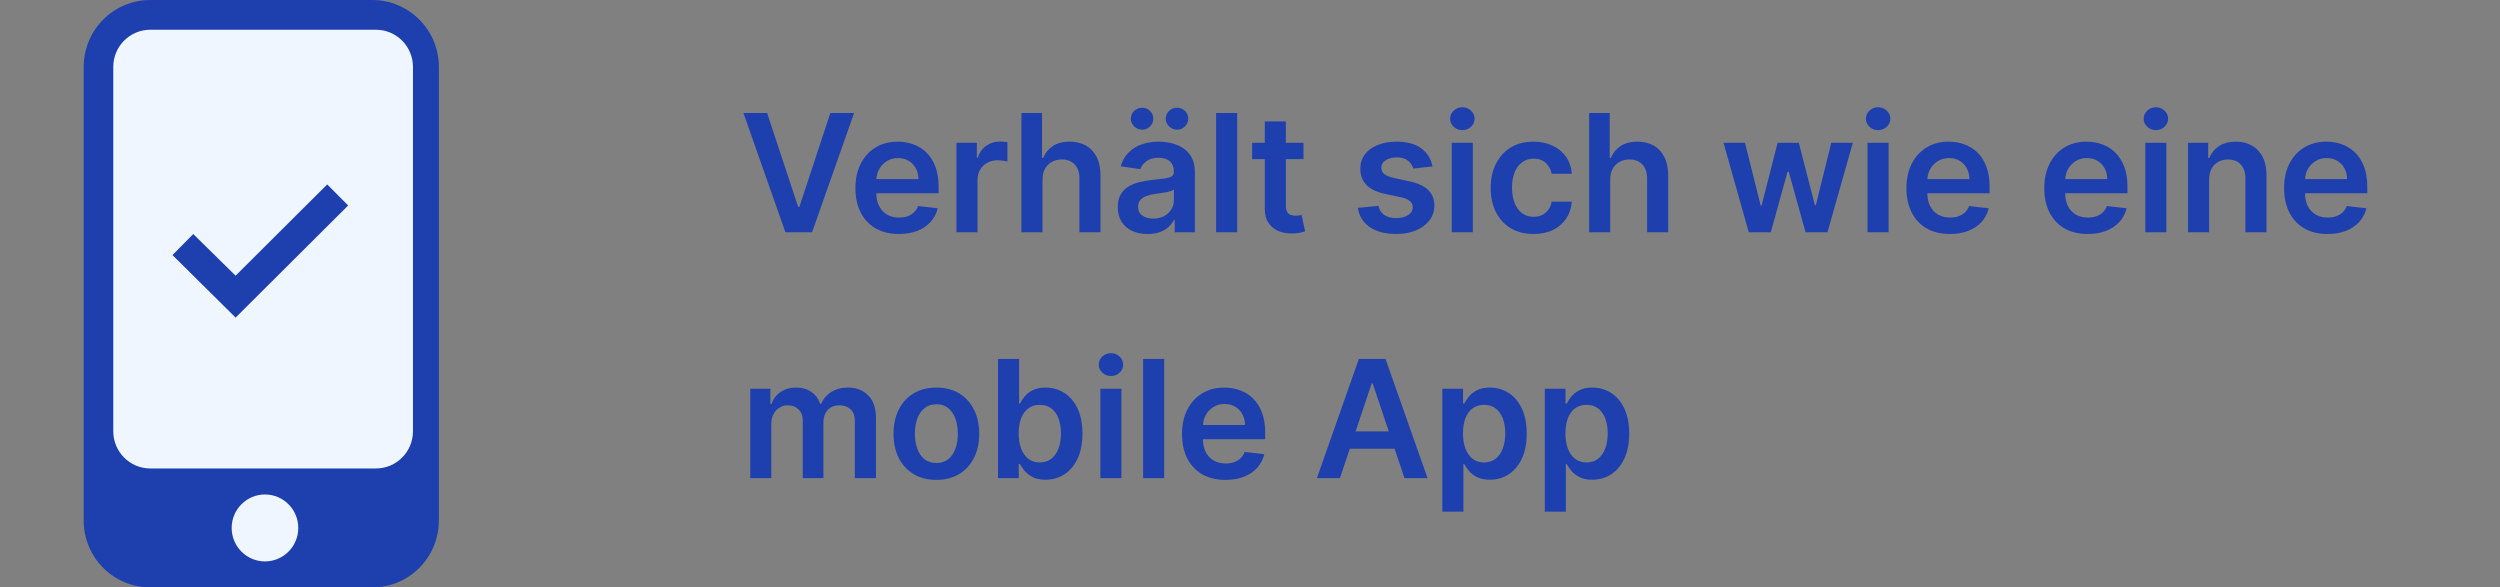
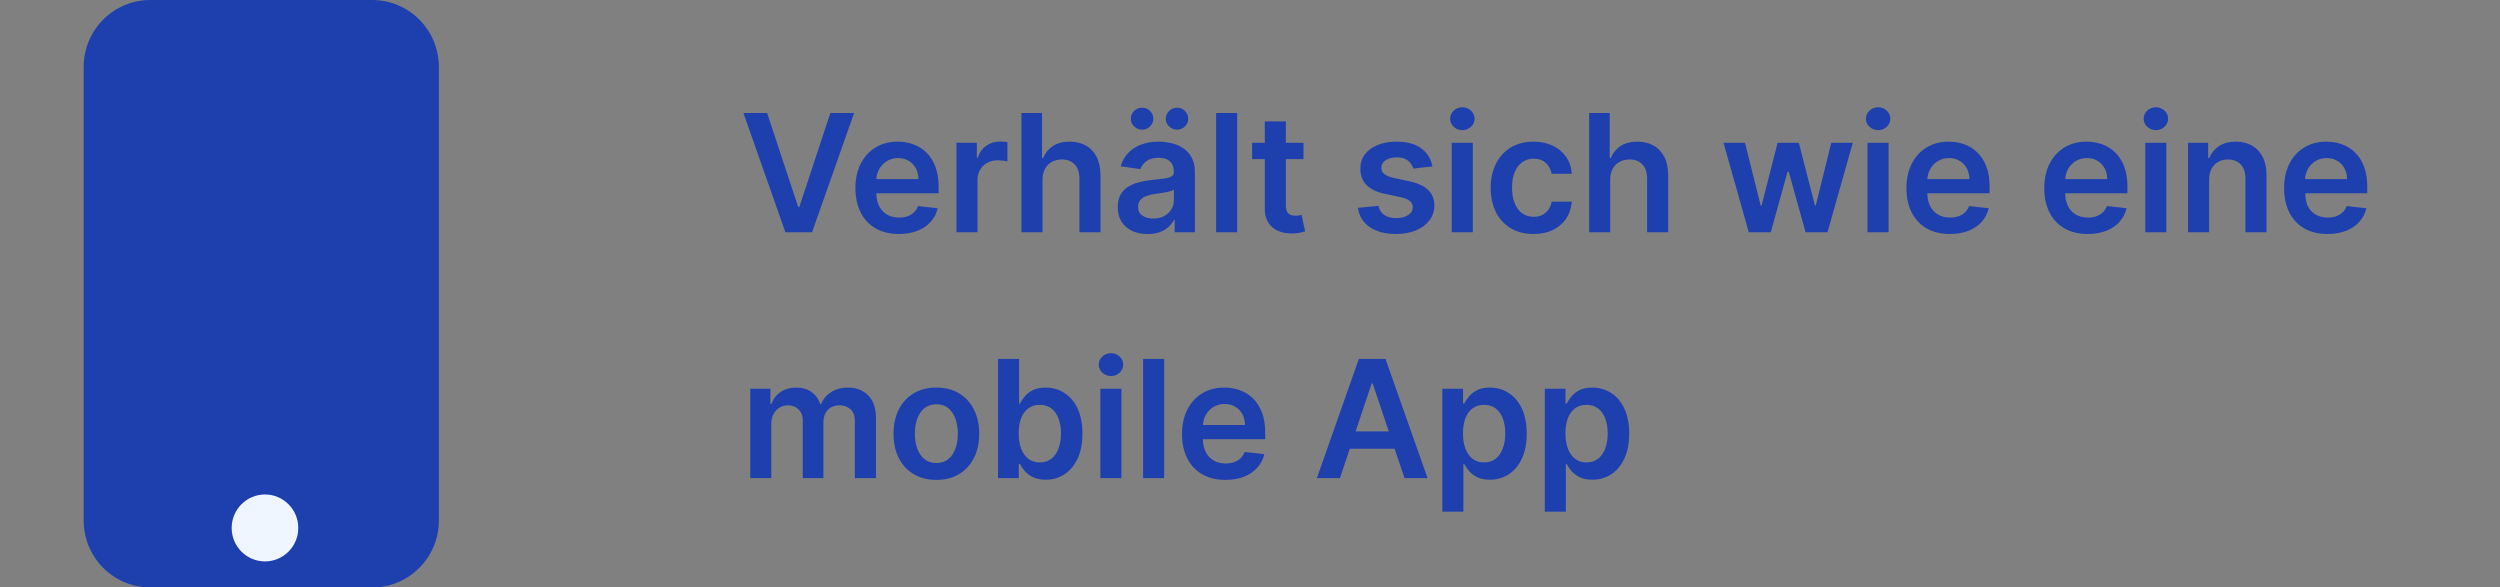
<svg xmlns="http://www.w3.org/2000/svg" width="366" height="86" viewBox="0 0 366 86" fill="none">
  <rect x="0" y="0" width="366" height="86" fill="#808080" stroke="none" />
  <path d="M12.25 9.797C12.25 4.386 16.615 0 22 0H54.5C59.885 0 64.25 4.386 64.25 9.797V76.203C64.25 81.614 59.885 86 54.5 86H22C16.615 86 12.25 81.614 12.25 76.203V9.797Z" fill="#1E40AF" />
-   <path d="M16.583 9.797C16.583 6.791 19.009 4.354 22 4.354H55.042C58.033 4.354 60.458 6.791 60.458 9.797V63.139C60.458 66.145 58.033 68.582 55.042 68.582H22C19.009 68.582 16.583 66.145 16.583 63.139V9.797Z" fill="#EFF6FF" />
  <path d="M43.667 77.291C43.667 79.997 41.484 82.19 38.792 82.19C36.099 82.19 33.917 79.997 33.917 77.291C33.917 74.586 36.099 72.392 38.792 72.392C41.484 72.392 43.667 74.586 43.667 77.291Z" fill="#EFF6FF" />
  <path d="M25.25 37.342L28.293 34.261L34.493 40.359L47.903 27L50.972 30.081L34.493 46.496L25.25 37.342Z" fill="#1E40AF" />
-   <path d="M112.307 16.546L116.849 30.284H117.028L121.562 16.546H125.04L118.886 34H114.983L108.838 16.546H112.307ZM131.592 34.256C130.279 34.256 129.146 33.983 128.191 33.438C127.242 32.886 126.512 32.108 126.001 31.102C125.489 30.091 125.234 28.901 125.234 27.531C125.234 26.185 125.489 25.003 126.001 23.986C126.518 22.963 127.239 22.168 128.165 21.599C129.092 21.026 130.18 20.739 131.43 20.739C132.237 20.739 132.998 20.869 133.714 21.131C134.435 21.386 135.072 21.784 135.623 22.324C136.18 22.864 136.617 23.551 136.935 24.386C137.254 25.216 137.413 26.204 137.413 27.352V28.298H126.683V26.219H134.455C134.45 25.628 134.322 25.102 134.072 24.642C133.822 24.176 133.472 23.81 133.023 23.543C132.58 23.276 132.063 23.142 131.472 23.142C130.842 23.142 130.288 23.296 129.81 23.602C129.333 23.903 128.961 24.301 128.694 24.796C128.433 25.284 128.299 25.821 128.293 26.406V28.222C128.293 28.983 128.433 29.636 128.711 30.182C128.989 30.722 129.379 31.136 129.879 31.426C130.379 31.71 130.964 31.852 131.634 31.852C132.083 31.852 132.489 31.79 132.853 31.665C133.217 31.534 133.532 31.344 133.799 31.094C134.066 30.844 134.268 30.534 134.404 30.165L137.285 30.489C137.103 31.25 136.756 31.915 136.245 32.483C135.739 33.045 135.092 33.483 134.302 33.795C133.512 34.102 132.609 34.256 131.592 34.256ZM140.023 34V20.909H143.014V23.091H143.151C143.389 22.335 143.798 21.753 144.378 21.344C144.963 20.929 145.631 20.722 146.381 20.722C146.551 20.722 146.741 20.73 146.952 20.747C147.168 20.759 147.347 20.778 147.489 20.807V23.645C147.358 23.599 147.151 23.56 146.866 23.526C146.588 23.486 146.318 23.466 146.057 23.466C145.494 23.466 144.989 23.588 144.54 23.832C144.097 24.071 143.747 24.403 143.491 24.829C143.236 25.256 143.108 25.747 143.108 26.304V34H140.023ZM152.624 26.329V34H149.538V16.546H152.555V23.134H152.709C153.016 22.395 153.49 21.812 154.132 21.386C154.78 20.954 155.604 20.739 156.604 20.739C157.513 20.739 158.305 20.929 158.982 21.31C159.658 21.69 160.18 22.247 160.55 22.98C160.925 23.713 161.112 24.608 161.112 25.665V34H158.027V26.142C158.027 25.261 157.8 24.577 157.345 24.088C156.896 23.594 156.266 23.347 155.453 23.347C154.908 23.347 154.419 23.466 153.987 23.704C153.561 23.938 153.226 24.276 152.982 24.719C152.743 25.162 152.624 25.699 152.624 26.329ZM168.024 34.264C167.195 34.264 166.447 34.117 165.783 33.821C165.124 33.52 164.601 33.077 164.214 32.492C163.834 31.906 163.643 31.185 163.643 30.327C163.643 29.588 163.78 28.977 164.053 28.494C164.325 28.011 164.697 27.625 165.169 27.335C165.641 27.046 166.172 26.827 166.763 26.679C167.359 26.526 167.976 26.415 168.612 26.347C169.379 26.267 170.001 26.196 170.479 26.134C170.956 26.065 171.303 25.963 171.518 25.827C171.74 25.685 171.851 25.466 171.851 25.171V25.119C171.851 24.477 171.661 23.98 171.28 23.628C170.899 23.276 170.351 23.099 169.635 23.099C168.879 23.099 168.28 23.264 167.837 23.594C167.399 23.923 167.104 24.312 166.95 24.761L164.07 24.352C164.297 23.557 164.672 22.892 165.195 22.358C165.717 21.818 166.357 21.415 167.112 21.148C167.868 20.875 168.703 20.739 169.618 20.739C170.249 20.739 170.876 20.812 171.501 20.96C172.126 21.108 172.697 21.352 173.214 21.693C173.732 22.028 174.146 22.486 174.459 23.065C174.777 23.645 174.936 24.369 174.936 25.239V34H171.97V32.202H171.868C171.68 32.565 171.416 32.906 171.075 33.224C170.74 33.537 170.317 33.79 169.805 33.983C169.3 34.17 168.706 34.264 168.024 34.264ZM168.825 31.997C169.445 31.997 169.982 31.875 170.436 31.631C170.891 31.381 171.24 31.051 171.484 30.642C171.734 30.233 171.859 29.787 171.859 29.304V27.761C171.763 27.841 171.598 27.915 171.365 27.983C171.138 28.051 170.882 28.111 170.598 28.162C170.314 28.213 170.033 28.259 169.754 28.298C169.476 28.338 169.234 28.372 169.03 28.401C168.57 28.463 168.158 28.565 167.794 28.707C167.43 28.849 167.143 29.048 166.933 29.304C166.723 29.554 166.618 29.878 166.618 30.276C166.618 30.844 166.825 31.273 167.24 31.562C167.655 31.852 168.183 31.997 168.825 31.997ZM167.206 18.983C166.757 18.983 166.368 18.824 166.038 18.506C165.714 18.188 165.553 17.812 165.553 17.381C165.553 16.926 165.714 16.546 166.038 16.239C166.368 15.926 166.757 15.77 167.206 15.77C167.666 15.77 168.053 15.926 168.365 16.239C168.683 16.546 168.842 16.926 168.842 17.381C168.842 17.812 168.683 18.188 168.365 18.506C168.053 18.824 167.666 18.983 167.206 18.983ZM172.32 18.983C171.871 18.983 171.482 18.824 171.152 18.506C170.828 18.188 170.666 17.812 170.666 17.381C170.666 16.926 170.828 16.546 171.152 16.239C171.482 15.926 171.871 15.77 172.32 15.77C172.78 15.77 173.166 15.926 173.479 16.239C173.797 16.546 173.956 16.926 173.956 17.381C173.956 17.812 173.797 18.188 173.479 18.506C173.166 18.824 172.78 18.983 172.32 18.983ZM181.124 16.546V34H178.038V16.546H181.124ZM190.833 20.909V23.296H183.308V20.909H190.833ZM185.165 17.773H188.251V30.062C188.251 30.477 188.313 30.796 188.438 31.017C188.569 31.233 188.739 31.381 188.95 31.46C189.16 31.54 189.393 31.579 189.648 31.579C189.842 31.579 190.018 31.565 190.177 31.537C190.342 31.509 190.467 31.483 190.552 31.46L191.072 33.872C190.907 33.929 190.671 33.992 190.364 34.06C190.063 34.128 189.694 34.168 189.256 34.179C188.484 34.202 187.788 34.085 187.168 33.83C186.549 33.568 186.058 33.165 185.694 32.619C185.336 32.074 185.16 31.392 185.165 30.574V17.773ZM209.713 24.369L206.901 24.676C206.821 24.392 206.682 24.125 206.483 23.875C206.29 23.625 206.028 23.423 205.699 23.27C205.369 23.116 204.966 23.04 204.489 23.04C203.847 23.04 203.307 23.179 202.869 23.457C202.438 23.736 202.224 24.097 202.23 24.54C202.224 24.921 202.364 25.23 202.648 25.469C202.938 25.707 203.415 25.903 204.08 26.057L206.312 26.534C207.551 26.801 208.472 27.224 209.074 27.804C209.682 28.384 209.989 29.142 209.994 30.079C209.989 30.903 209.747 31.631 209.27 32.261C208.798 32.886 208.142 33.375 207.301 33.727C206.46 34.08 205.494 34.256 204.403 34.256C202.801 34.256 201.511 33.92 200.534 33.25C199.557 32.574 198.974 31.634 198.787 30.429L201.795 30.139C201.932 30.73 202.222 31.176 202.665 31.477C203.108 31.778 203.685 31.929 204.395 31.929C205.128 31.929 205.716 31.778 206.159 31.477C206.608 31.176 206.832 30.804 206.832 30.361C206.832 29.986 206.688 29.676 206.398 29.432C206.114 29.188 205.67 29 205.068 28.869L202.835 28.401C201.58 28.139 200.651 27.699 200.048 27.079C199.446 26.454 199.148 25.665 199.153 24.71C199.148 23.903 199.366 23.204 199.81 22.614C200.259 22.017 200.881 21.557 201.676 21.233C202.477 20.903 203.401 20.739 204.446 20.739C205.98 20.739 207.188 21.065 208.068 21.719C208.955 22.372 209.503 23.256 209.713 24.369ZM212.538 34V20.909H215.624V34H212.538ZM214.089 19.051C213.601 19.051 213.18 18.889 212.828 18.565C212.476 18.236 212.3 17.841 212.3 17.381C212.3 16.915 212.476 16.52 212.828 16.196C213.18 15.867 213.601 15.702 214.089 15.702C214.584 15.702 215.004 15.867 215.351 16.196C215.703 16.52 215.879 16.915 215.879 17.381C215.879 17.841 215.703 18.236 215.351 18.565C215.004 18.889 214.584 19.051 214.089 19.051ZM224.506 34.256C223.2 34.256 222.077 33.969 221.14 33.395C220.208 32.821 219.489 32.028 218.984 31.017C218.484 30 218.234 28.829 218.234 27.506C218.234 26.176 218.489 25.003 219.001 23.986C219.512 22.963 220.234 22.168 221.165 21.599C222.103 21.026 223.211 20.739 224.489 20.739C225.552 20.739 226.492 20.935 227.31 21.327C228.134 21.713 228.79 22.261 229.279 22.972C229.768 23.676 230.046 24.5 230.114 25.443H227.165C227.046 24.812 226.762 24.287 226.313 23.866C225.87 23.44 225.276 23.227 224.532 23.227C223.901 23.227 223.347 23.398 222.87 23.739C222.393 24.074 222.021 24.557 221.754 25.188C221.492 25.818 221.362 26.574 221.362 27.454C221.362 28.347 221.492 29.114 221.754 29.756C222.015 30.392 222.381 30.884 222.853 31.23C223.33 31.571 223.89 31.741 224.532 31.741C224.987 31.741 225.393 31.656 225.751 31.486C226.114 31.31 226.418 31.057 226.663 30.727C226.907 30.398 227.075 29.997 227.165 29.526H230.114C230.04 30.452 229.768 31.273 229.296 31.989C228.825 32.699 228.183 33.256 227.37 33.659C226.558 34.057 225.603 34.256 224.506 34.256ZM235.733 26.329V34H232.648V16.546H235.665V23.134H235.818C236.125 22.395 236.599 21.812 237.241 21.386C237.889 20.954 238.713 20.739 239.713 20.739C240.622 20.739 241.415 20.929 242.091 21.31C242.767 21.69 243.29 22.247 243.659 22.98C244.034 23.713 244.222 24.608 244.222 25.665V34H241.136V26.142C241.136 25.261 240.909 24.577 240.455 24.088C240.006 23.594 239.375 23.347 238.562 23.347C238.017 23.347 237.528 23.466 237.097 23.704C236.67 23.938 236.335 24.276 236.091 24.719C235.852 25.162 235.733 25.699 235.733 26.329ZM256.021 34L252.322 20.909H255.467L257.768 30.114H257.888L260.24 20.909H263.351L265.703 30.062H265.831L268.098 20.909H271.251L267.544 34H264.331L261.876 25.153H261.697L259.243 34H256.021ZM273.406 34V20.909H276.491V34H273.406ZM274.957 19.051C274.468 19.051 274.048 18.889 273.695 18.565C273.343 18.236 273.167 17.841 273.167 17.381C273.167 16.915 273.343 16.52 273.695 16.196C274.048 15.867 274.468 15.702 274.957 15.702C275.451 15.702 275.871 15.867 276.218 16.196C276.57 16.52 276.746 16.915 276.746 17.381C276.746 17.841 276.57 18.236 276.218 18.565C275.871 18.889 275.451 19.051 274.957 19.051ZM285.459 34.256C284.146 34.256 283.013 33.983 282.058 33.438C281.109 32.886 280.379 32.108 279.868 31.102C279.357 30.091 279.101 28.901 279.101 27.531C279.101 26.185 279.357 25.003 279.868 23.986C280.385 22.963 281.107 22.168 282.033 21.599C282.959 21.026 284.047 20.739 285.297 20.739C286.104 20.739 286.865 20.869 287.581 21.131C288.303 21.386 288.939 21.784 289.49 22.324C290.047 22.864 290.484 23.551 290.803 24.386C291.121 25.216 291.28 26.204 291.28 27.352V28.298H280.55V26.219H288.322C288.317 25.628 288.189 25.102 287.939 24.642C287.689 24.176 287.339 23.81 286.891 23.543C286.447 23.276 285.93 23.142 285.339 23.142C284.709 23.142 284.155 23.296 283.678 23.602C283.2 23.903 282.828 24.301 282.561 24.796C282.3 25.284 282.166 25.821 282.161 26.406V28.222C282.161 28.983 282.3 29.636 282.578 30.182C282.857 30.722 283.246 31.136 283.746 31.426C284.246 31.71 284.831 31.852 285.501 31.852C285.95 31.852 286.357 31.79 286.72 31.665C287.084 31.534 287.399 31.344 287.666 31.094C287.933 30.844 288.135 30.534 288.271 30.165L291.152 30.489C290.97 31.25 290.624 31.915 290.112 32.483C289.607 33.045 288.959 33.483 288.169 33.795C287.379 34.102 286.476 34.256 285.459 34.256ZM305.638 34.256C304.326 34.256 303.192 33.983 302.238 33.438C301.289 32.886 300.559 32.108 300.048 31.102C299.536 30.091 299.281 28.901 299.281 27.531C299.281 26.185 299.536 25.003 300.048 23.986C300.565 22.963 301.286 22.168 302.212 21.599C303.138 21.026 304.227 20.739 305.477 20.739C306.283 20.739 307.045 20.869 307.761 21.131C308.482 21.386 309.119 21.784 309.67 22.324C310.227 22.864 310.664 23.551 310.982 24.386C311.3 25.216 311.46 26.204 311.46 27.352V28.298H300.729V26.219H308.502C308.496 25.628 308.369 25.102 308.119 24.642C307.869 24.176 307.519 23.81 307.07 23.543C306.627 23.276 306.11 23.142 305.519 23.142C304.888 23.142 304.335 23.296 303.857 23.602C303.38 23.903 303.008 24.301 302.741 24.796C302.479 25.284 302.346 25.821 302.34 26.406V28.222C302.34 28.983 302.479 29.636 302.758 30.182C303.036 30.722 303.425 31.136 303.925 31.426C304.425 31.71 305.011 31.852 305.681 31.852C306.13 31.852 306.536 31.79 306.9 31.665C307.263 31.534 307.579 31.344 307.846 31.094C308.113 30.844 308.315 30.534 308.451 30.165L311.332 30.489C311.15 31.25 310.803 31.915 310.292 32.483C309.786 33.045 309.138 33.483 308.349 33.795C307.559 34.102 306.656 34.256 305.638 34.256ZM314.07 34V20.909H317.155V34H314.07ZM315.621 19.051C315.132 19.051 314.712 18.889 314.359 18.565C314.007 18.236 313.831 17.841 313.831 17.381C313.831 16.915 314.007 16.52 314.359 16.196C314.712 15.867 315.132 15.702 315.621 15.702C316.115 15.702 316.536 15.867 316.882 16.196C317.234 16.52 317.411 16.915 317.411 17.381C317.411 17.841 317.234 18.236 316.882 18.565C316.536 18.889 316.115 19.051 315.621 19.051ZM323.413 26.329V34H320.327V20.909H323.276V23.134H323.43C323.731 22.401 324.211 21.818 324.87 21.386C325.535 20.954 326.356 20.739 327.333 20.739C328.237 20.739 329.023 20.932 329.694 21.318C330.37 21.704 330.893 22.264 331.262 22.997C331.637 23.73 331.822 24.619 331.816 25.665V34H328.731V26.142C328.731 25.267 328.504 24.582 328.049 24.088C327.6 23.594 326.978 23.347 326.183 23.347C325.643 23.347 325.163 23.466 324.742 23.704C324.327 23.938 324.001 24.276 323.762 24.719C323.529 25.162 323.413 25.699 323.413 26.329ZM340.748 34.256C339.435 34.256 338.302 33.983 337.347 33.438C336.398 32.886 335.668 32.108 335.157 31.102C334.646 30.091 334.39 28.901 334.39 27.531C334.39 26.185 334.646 25.003 335.157 23.986C335.674 22.963 336.396 22.168 337.322 21.599C338.248 21.026 339.336 20.739 340.586 20.739C341.393 20.739 342.154 20.869 342.87 21.131C343.592 21.386 344.228 21.784 344.779 22.324C345.336 22.864 345.773 23.551 346.092 24.386C346.41 25.216 346.569 26.204 346.569 27.352V28.298H335.839V26.219H343.612C343.606 25.628 343.478 25.102 343.228 24.642C342.978 24.176 342.629 23.81 342.18 23.543C341.737 23.276 341.219 23.142 340.629 23.142C339.998 23.142 339.444 23.296 338.967 23.602C338.489 23.903 338.117 24.301 337.85 24.796C337.589 25.284 337.455 25.821 337.45 26.406V28.222C337.45 28.983 337.589 29.636 337.867 30.182C338.146 30.722 338.535 31.136 339.035 31.426C339.535 31.71 340.12 31.852 340.79 31.852C341.239 31.852 341.646 31.79 342.009 31.665C342.373 31.534 342.688 31.344 342.955 31.094C343.222 30.844 343.424 30.534 343.56 30.165L346.441 30.489C346.259 31.25 345.913 31.915 345.401 32.483C344.896 33.045 344.248 33.483 343.458 33.795C342.668 34.102 341.765 34.256 340.748 34.256ZM109.835 70V56.909H112.784V59.133H112.938C113.21 58.383 113.662 57.798 114.293 57.378C114.923 56.952 115.676 56.739 116.551 56.739C117.438 56.739 118.185 56.955 118.793 57.386C119.406 57.812 119.838 58.395 120.088 59.133H120.224C120.514 58.406 121.003 57.827 121.69 57.395C122.384 56.957 123.205 56.739 124.153 56.739C125.358 56.739 126.341 57.119 127.102 57.881C127.864 58.642 128.244 59.753 128.244 61.213V70H125.151V61.69C125.151 60.878 124.935 60.284 124.503 59.909C124.071 59.528 123.543 59.338 122.918 59.338C122.173 59.338 121.591 59.571 121.17 60.037C120.756 60.497 120.548 61.097 120.548 61.835V70H117.523V61.562C117.523 60.886 117.318 60.347 116.909 59.943C116.506 59.54 115.977 59.338 115.324 59.338C114.881 59.338 114.477 59.452 114.114 59.679C113.75 59.901 113.46 60.216 113.244 60.625C113.028 61.028 112.92 61.5 112.92 62.04V70H109.835ZM137.085 70.256C135.806 70.256 134.698 69.974 133.761 69.412C132.823 68.849 132.096 68.062 131.579 67.051C131.067 66.04 130.812 64.858 130.812 63.506C130.812 62.153 131.067 60.969 131.579 59.952C132.096 58.935 132.823 58.145 133.761 57.582C134.698 57.02 135.806 56.739 137.085 56.739C138.363 56.739 139.471 57.02 140.408 57.582C141.346 58.145 142.07 58.935 142.582 59.952C143.099 60.969 143.357 62.153 143.357 63.506C143.357 64.858 143.099 66.04 142.582 67.051C142.07 68.062 141.346 68.849 140.408 69.412C139.471 69.974 138.363 70.256 137.085 70.256ZM137.102 67.784C137.795 67.784 138.374 67.594 138.84 67.213C139.306 66.827 139.653 66.31 139.88 65.662C140.113 65.014 140.229 64.293 140.229 63.497C140.229 62.696 140.113 61.972 139.88 61.324C139.653 60.67 139.306 60.151 138.84 59.764C138.374 59.378 137.795 59.185 137.102 59.185C136.391 59.185 135.8 59.378 135.329 59.764C134.863 60.151 134.513 60.67 134.281 61.324C134.053 61.972 133.94 62.696 133.94 63.497C133.94 64.293 134.053 65.014 134.281 65.662C134.513 66.31 134.863 66.827 135.329 67.213C135.8 67.594 136.391 67.784 137.102 67.784ZM146.112 70V52.545H149.197V59.074H149.325C149.484 58.756 149.709 58.418 149.999 58.06C150.288 57.696 150.68 57.386 151.175 57.131C151.669 56.869 152.3 56.739 153.067 56.739C154.078 56.739 154.99 56.997 155.803 57.514C156.621 58.026 157.268 58.784 157.746 59.79C158.229 60.79 158.47 62.017 158.47 63.472C158.47 64.909 158.234 66.131 157.763 67.136C157.291 68.142 156.649 68.909 155.837 69.438C155.024 69.966 154.104 70.23 153.075 70.23C152.325 70.23 151.703 70.105 151.209 69.855C150.714 69.605 150.317 69.304 150.016 68.952C149.72 68.594 149.49 68.256 149.325 67.938H149.146V70H146.112ZM149.138 63.455C149.138 64.301 149.257 65.043 149.496 65.679C149.74 66.315 150.089 66.812 150.544 67.171C151.004 67.523 151.561 67.699 152.214 67.699C152.896 67.699 153.467 67.517 153.928 67.153C154.388 66.784 154.734 66.281 154.967 65.645C155.206 65.003 155.325 64.273 155.325 63.455C155.325 62.642 155.209 61.92 154.976 61.29C154.743 60.659 154.396 60.165 153.936 59.807C153.476 59.449 152.902 59.27 152.214 59.27C151.555 59.27 150.996 59.443 150.536 59.79C150.075 60.136 149.726 60.622 149.487 61.247C149.254 61.872 149.138 62.608 149.138 63.455ZM161.093 70V56.909H164.178V70H161.093ZM162.644 55.051C162.156 55.051 161.735 54.889 161.383 54.565C161.031 54.236 160.854 53.841 160.854 53.381C160.854 52.915 161.031 52.52 161.383 52.196C161.735 51.867 162.156 51.702 162.644 51.702C163.138 51.702 163.559 51.867 163.906 52.196C164.258 52.52 164.434 52.915 164.434 53.381C164.434 53.841 164.258 54.236 163.906 54.565C163.559 54.889 163.138 55.051 162.644 55.051ZM170.436 52.545V70H167.351V52.545H170.436ZM179.404 70.256C178.092 70.256 176.958 69.983 176.004 69.438C175.055 68.886 174.325 68.108 173.813 67.102C173.302 66.091 173.046 64.901 173.046 63.531C173.046 62.185 173.302 61.003 173.813 59.986C174.33 58.963 175.052 58.168 175.978 57.599C176.904 57.026 177.992 56.739 179.242 56.739C180.049 56.739 180.81 56.869 181.526 57.131C182.248 57.386 182.884 57.784 183.435 58.324C183.992 58.864 184.43 59.551 184.748 60.386C185.066 61.216 185.225 62.205 185.225 63.352V64.298H174.495V62.219H182.268C182.262 61.628 182.134 61.102 181.884 60.642C181.634 60.176 181.285 59.81 180.836 59.543C180.393 59.276 179.876 59.142 179.285 59.142C178.654 59.142 178.1 59.295 177.623 59.602C177.146 59.903 176.773 60.301 176.506 60.795C176.245 61.284 176.112 61.821 176.106 62.406V64.222C176.106 64.983 176.245 65.636 176.523 66.182C176.802 66.722 177.191 67.136 177.691 67.426C178.191 67.71 178.776 67.852 179.447 67.852C179.896 67.852 180.302 67.79 180.665 67.665C181.029 67.534 181.344 67.344 181.612 67.094C181.879 66.844 182.08 66.534 182.217 66.165L185.097 66.489C184.915 67.25 184.569 67.915 184.058 68.483C183.552 69.046 182.904 69.483 182.114 69.796C181.325 70.102 180.421 70.256 179.404 70.256ZM196.166 70H192.791L198.936 52.545H202.839L208.993 70H205.618L200.956 56.125H200.82L196.166 70ZM196.277 63.156H205.482V65.696H196.277V63.156ZM211.156 74.909V56.909H214.19V59.074H214.369C214.528 58.756 214.752 58.418 215.042 58.06C215.332 57.696 215.724 57.386 216.218 57.131C216.712 56.869 217.343 56.739 218.11 56.739C219.121 56.739 220.033 56.997 220.846 57.514C221.664 58.026 222.312 58.784 222.789 59.79C223.272 60.79 223.513 62.017 223.513 63.472C223.513 64.909 223.278 66.131 222.806 67.136C222.335 68.142 221.692 68.909 220.88 69.438C220.067 69.966 219.147 70.23 218.119 70.23C217.369 70.23 216.746 70.105 216.252 69.855C215.758 69.605 215.36 69.304 215.059 68.952C214.763 68.594 214.533 68.256 214.369 67.938H214.241V74.909H211.156ZM214.181 63.455C214.181 64.301 214.3 65.043 214.539 65.679C214.783 66.315 215.133 66.812 215.587 67.171C216.048 67.523 216.604 67.699 217.258 67.699C217.94 67.699 218.511 67.517 218.971 67.153C219.431 66.784 219.778 66.281 220.011 65.645C220.249 65.003 220.369 64.273 220.369 63.455C220.369 62.642 220.252 61.92 220.019 61.29C219.786 60.659 219.44 60.165 218.979 59.807C218.519 59.449 217.945 59.27 217.258 59.27C216.599 59.27 216.039 59.443 215.579 59.79C215.119 60.136 214.769 60.622 214.531 61.247C214.298 61.872 214.181 62.608 214.181 63.455ZM226.156 74.909V56.909H229.19V59.074H229.369C229.528 58.756 229.752 58.418 230.042 58.06C230.332 57.696 230.724 57.386 231.218 57.131C231.712 56.869 232.343 56.739 233.11 56.739C234.121 56.739 235.033 56.997 235.846 57.514C236.664 58.026 237.312 58.784 237.789 59.79C238.272 60.79 238.513 62.017 238.513 63.472C238.513 64.909 238.278 66.131 237.806 67.136C237.335 68.142 236.692 68.909 235.88 69.438C235.067 69.966 234.147 70.23 233.119 70.23C232.369 70.23 231.746 70.105 231.252 69.855C230.758 69.605 230.36 69.304 230.059 68.952C229.763 68.594 229.533 68.256 229.369 67.938H229.241V74.909H226.156ZM229.181 63.455C229.181 64.301 229.3 65.043 229.539 65.679C229.783 66.315 230.133 66.812 230.587 67.171C231.048 67.523 231.604 67.699 232.258 67.699C232.94 67.699 233.511 67.517 233.971 67.153C234.431 66.784 234.778 66.281 235.011 65.645C235.249 65.003 235.369 64.273 235.369 63.455C235.369 62.642 235.252 61.92 235.019 61.29C234.786 60.659 234.44 60.165 233.979 59.807C233.519 59.449 232.945 59.27 232.258 59.27C231.599 59.27 231.039 59.443 230.579 59.79C230.119 60.136 229.769 60.622 229.531 61.247C229.298 61.872 229.181 62.608 229.181 63.455Z" fill="#1E40AF" />
+   <path d="M112.307 16.546L116.849 30.284H117.028L121.562 16.546H125.04L118.886 34H114.983L108.838 16.546H112.307ZM131.592 34.256C130.279 34.256 129.146 33.983 128.191 33.438C127.242 32.886 126.512 32.108 126.001 31.102C125.489 30.091 125.234 28.901 125.234 27.531C125.234 26.185 125.489 25.003 126.001 23.986C126.518 22.963 127.239 22.168 128.165 21.599C129.092 21.026 130.18 20.739 131.43 20.739C132.237 20.739 132.998 20.869 133.714 21.131C134.435 21.386 135.072 21.784 135.623 22.324C136.18 22.864 136.617 23.551 136.935 24.386C137.254 25.216 137.413 26.204 137.413 27.352V28.298H126.683V26.219H134.455C134.45 25.628 134.322 25.102 134.072 24.642C133.822 24.176 133.472 23.81 133.023 23.543C132.58 23.276 132.063 23.142 131.472 23.142C130.842 23.142 130.288 23.296 129.81 23.602C129.333 23.903 128.961 24.301 128.694 24.796C128.433 25.284 128.299 25.821 128.293 26.406V28.222C128.293 28.983 128.433 29.636 128.711 30.182C128.989 30.722 129.379 31.136 129.879 31.426C130.379 31.71 130.964 31.852 131.634 31.852C132.083 31.852 132.489 31.79 132.853 31.665C133.217 31.534 133.532 31.344 133.799 31.094C134.066 30.844 134.268 30.534 134.404 30.165L137.285 30.489C137.103 31.25 136.756 31.915 136.245 32.483C135.739 33.045 135.092 33.483 134.302 33.795C133.512 34.102 132.609 34.256 131.592 34.256ZM140.023 34V20.909H143.014V23.091H143.151C143.389 22.335 143.798 21.753 144.378 21.344C144.963 20.929 145.631 20.722 146.381 20.722C146.551 20.722 146.741 20.73 146.952 20.747C147.168 20.759 147.347 20.778 147.489 20.807V23.645C147.358 23.599 147.151 23.56 146.866 23.526C146.588 23.486 146.318 23.466 146.057 23.466C145.494 23.466 144.989 23.588 144.54 23.832C144.097 24.071 143.747 24.403 143.491 24.829C143.236 25.256 143.108 25.747 143.108 26.304V34H140.023ZM152.624 26.329V34H149.538V16.546H152.555V23.134H152.709C153.016 22.395 153.49 21.812 154.132 21.386C154.78 20.954 155.604 20.739 156.604 20.739C157.513 20.739 158.305 20.929 158.982 21.31C159.658 21.69 160.18 22.247 160.55 22.98C160.925 23.713 161.112 24.608 161.112 25.665V34H158.027V26.142C158.027 25.261 157.8 24.577 157.345 24.088C156.896 23.594 156.266 23.347 155.453 23.347C154.908 23.347 154.419 23.466 153.987 23.704C153.561 23.938 153.226 24.276 152.982 24.719C152.743 25.162 152.624 25.699 152.624 26.329ZM168.024 34.264C167.195 34.264 166.447 34.117 165.783 33.821C165.124 33.52 164.601 33.077 164.214 32.492C163.834 31.906 163.643 31.185 163.643 30.327C163.643 29.588 163.78 28.977 164.053 28.494C164.325 28.011 164.697 27.625 165.169 27.335C165.641 27.046 166.172 26.827 166.763 26.679C167.359 26.526 167.976 26.415 168.612 26.347C169.379 26.267 170.001 26.196 170.479 26.134C170.956 26.065 171.303 25.963 171.518 25.827C171.74 25.685 171.851 25.466 171.851 25.171V25.119C171.851 24.477 171.661 23.98 171.28 23.628C170.899 23.276 170.351 23.099 169.635 23.099C168.879 23.099 168.28 23.264 167.837 23.594C167.399 23.923 167.104 24.312 166.95 24.761L164.07 24.352C164.297 23.557 164.672 22.892 165.195 22.358C165.717 21.818 166.357 21.415 167.112 21.148C167.868 20.875 168.703 20.739 169.618 20.739C170.249 20.739 170.876 20.812 171.501 20.96C172.126 21.108 172.697 21.352 173.214 21.693C173.732 22.028 174.146 22.486 174.459 23.065C174.777 23.645 174.936 24.369 174.936 25.239V34H171.97V32.202H171.868C171.68 32.565 171.416 32.906 171.075 33.224C170.74 33.537 170.317 33.79 169.805 33.983C169.3 34.17 168.706 34.264 168.024 34.264ZM168.825 31.997C169.445 31.997 169.982 31.875 170.436 31.631C170.891 31.381 171.24 31.051 171.484 30.642C171.734 30.233 171.859 29.787 171.859 29.304V27.761C171.763 27.841 171.598 27.915 171.365 27.983C171.138 28.051 170.882 28.111 170.598 28.162C170.314 28.213 170.033 28.259 169.754 28.298C169.476 28.338 169.234 28.372 169.03 28.401C168.57 28.463 168.158 28.565 167.794 28.707C167.43 28.849 167.143 29.048 166.933 29.304C166.723 29.554 166.618 29.878 166.618 30.276C166.618 30.844 166.825 31.273 167.24 31.562C167.655 31.852 168.183 31.997 168.825 31.997ZM167.206 18.983C166.757 18.983 166.368 18.824 166.038 18.506C165.714 18.188 165.553 17.812 165.553 17.381C165.553 16.926 165.714 16.546 166.038 16.239C166.368 15.926 166.757 15.77 167.206 15.77C167.666 15.77 168.053 15.926 168.365 16.239C168.683 16.546 168.842 16.926 168.842 17.381C168.842 17.812 168.683 18.188 168.365 18.506C168.053 18.824 167.666 18.983 167.206 18.983ZM172.32 18.983C171.871 18.983 171.482 18.824 171.152 18.506C170.828 18.188 170.666 17.812 170.666 17.381C170.666 16.926 170.828 16.546 171.152 16.239C171.482 15.926 171.871 15.77 172.32 15.77C172.78 15.77 173.166 15.926 173.479 16.239C173.797 16.546 173.956 16.926 173.956 17.381C173.956 17.812 173.797 18.188 173.479 18.506C173.166 18.824 172.78 18.983 172.32 18.983ZM181.124 16.546V34H178.038V16.546H181.124ZM190.833 20.909V23.296H183.308V20.909H190.833ZM185.165 17.773H188.251V30.062C188.251 30.477 188.313 30.796 188.438 31.017C188.569 31.233 188.739 31.381 188.95 31.46C189.16 31.54 189.393 31.579 189.648 31.579C189.842 31.579 190.018 31.565 190.177 31.537C190.342 31.509 190.467 31.483 190.552 31.46L191.072 33.872C190.907 33.929 190.671 33.992 190.364 34.06C190.063 34.128 189.694 34.168 189.256 34.179C188.484 34.202 187.788 34.085 187.168 33.83C186.549 33.568 186.058 33.165 185.694 32.619C185.336 32.074 185.16 31.392 185.165 30.574V17.773ZM209.713 24.369L206.901 24.676C206.821 24.392 206.682 24.125 206.483 23.875C206.29 23.625 206.028 23.423 205.699 23.27C205.369 23.116 204.966 23.04 204.489 23.04C203.847 23.04 203.307 23.179 202.869 23.457C202.438 23.736 202.224 24.097 202.23 24.54C202.224 24.921 202.364 25.23 202.648 25.469C202.938 25.707 203.415 25.903 204.08 26.057L206.312 26.534C207.551 26.801 208.472 27.224 209.074 27.804C209.682 28.384 209.989 29.142 209.994 30.079C209.989 30.903 209.747 31.631 209.27 32.261C208.798 32.886 208.142 33.375 207.301 33.727C206.46 34.08 205.494 34.256 204.403 34.256C202.801 34.256 201.511 33.92 200.534 33.25C199.557 32.574 198.974 31.634 198.787 30.429L201.795 30.139C201.932 30.73 202.222 31.176 202.665 31.477C203.108 31.778 203.685 31.929 204.395 31.929C205.128 31.929 205.716 31.778 206.159 31.477C206.608 31.176 206.832 30.804 206.832 30.361C206.832 29.986 206.688 29.676 206.398 29.432C206.114 29.188 205.67 29 205.068 28.869L202.835 28.401C201.58 28.139 200.651 27.699 200.048 27.079C199.446 26.454 199.148 25.665 199.153 24.71C199.148 23.903 199.366 23.204 199.81 22.614C200.259 22.017 200.881 21.557 201.676 21.233C202.477 20.903 203.401 20.739 204.446 20.739C205.98 20.739 207.188 21.065 208.068 21.719C208.955 22.372 209.503 23.256 209.713 24.369ZM212.538 34V20.909H215.624V34H212.538ZM214.089 19.051C213.601 19.051 213.18 18.889 212.828 18.565C212.476 18.236 212.3 17.841 212.3 17.381C212.3 16.915 212.476 16.52 212.828 16.196C213.18 15.867 213.601 15.702 214.089 15.702C214.584 15.702 215.004 15.867 215.351 16.196C215.703 16.52 215.879 16.915 215.879 17.381C215.879 17.841 215.703 18.236 215.351 18.565C215.004 18.889 214.584 19.051 214.089 19.051ZM224.506 34.256C223.2 34.256 222.077 33.969 221.14 33.395C220.208 32.821 219.489 32.028 218.984 31.017C218.484 30 218.234 28.829 218.234 27.506C218.234 26.176 218.489 25.003 219.001 23.986C219.512 22.963 220.234 22.168 221.165 21.599C222.103 21.026 223.211 20.739 224.489 20.739C225.552 20.739 226.492 20.935 227.31 21.327C228.134 21.713 228.79 22.261 229.279 22.972C229.768 23.676 230.046 24.5 230.114 25.443H227.165C227.046 24.812 226.762 24.287 226.313 23.866C225.87 23.44 225.276 23.227 224.532 23.227C223.901 23.227 223.347 23.398 222.87 23.739C222.393 24.074 222.021 24.557 221.754 25.188C221.492 25.818 221.362 26.574 221.362 27.454C221.362 28.347 221.492 29.114 221.754 29.756C222.015 30.392 222.381 30.884 222.853 31.23C223.33 31.571 223.89 31.741 224.532 31.741C224.987 31.741 225.393 31.656 225.751 31.486C226.114 31.31 226.418 31.057 226.663 30.727C226.907 30.398 227.075 29.997 227.165 29.526H230.114C230.04 30.452 229.768 31.273 229.296 31.989C228.825 32.699 228.183 33.256 227.37 33.659C226.558 34.057 225.603 34.256 224.506 34.256ZM235.733 26.329V34H232.648V16.546H235.665V23.134H235.818C236.125 22.395 236.599 21.812 237.241 21.386C237.889 20.954 238.713 20.739 239.713 20.739C240.622 20.739 241.415 20.929 242.091 21.31C242.767 21.69 243.29 22.247 243.659 22.98C244.034 23.713 244.222 24.608 244.222 25.665V34H241.136V26.142C241.136 25.261 240.909 24.577 240.455 24.088C240.006 23.594 239.375 23.347 238.562 23.347C238.017 23.347 237.528 23.466 237.097 23.704C236.67 23.938 236.335 24.276 236.091 24.719C235.852 25.162 235.733 25.699 235.733 26.329ZM256.021 34L252.322 20.909H255.467L257.768 30.114H257.888L260.24 20.909H263.351L265.703 30.062H265.831L268.098 20.909H271.251L267.544 34H264.331L261.876 25.153H261.697L259.243 34H256.021ZM273.406 34V20.909H276.491V34H273.406ZM274.957 19.051C274.468 19.051 274.048 18.889 273.695 18.565C273.343 18.236 273.167 17.841 273.167 17.381C273.167 16.915 273.343 16.52 273.695 16.196C274.048 15.867 274.468 15.702 274.957 15.702C275.451 15.702 275.871 15.867 276.218 16.196C276.57 16.52 276.746 16.915 276.746 17.381C276.746 17.841 276.57 18.236 276.218 18.565C275.871 18.889 275.451 19.051 274.957 19.051ZM285.459 34.256C284.146 34.256 283.013 33.983 282.058 33.438C281.109 32.886 280.379 32.108 279.868 31.102C279.357 30.091 279.101 28.901 279.101 27.531C279.101 26.185 279.357 25.003 279.868 23.986C280.385 22.963 281.107 22.168 282.033 21.599C282.959 21.026 284.047 20.739 285.297 20.739C286.104 20.739 286.865 20.869 287.581 21.131C288.303 21.386 288.939 21.784 289.49 22.324C290.047 22.864 290.484 23.551 290.803 24.386C291.121 25.216 291.28 26.204 291.28 27.352V28.298H280.55V26.219H288.322C288.317 25.628 288.189 25.102 287.939 24.642C287.689 24.176 287.339 23.81 286.891 23.543C286.447 23.276 285.93 23.142 285.339 23.142C284.709 23.142 284.155 23.296 283.678 23.602C283.2 23.903 282.828 24.301 282.561 24.796C282.3 25.284 282.166 25.821 282.161 26.406V28.222C282.161 28.983 282.3 29.636 282.578 30.182C282.857 30.722 283.246 31.136 283.746 31.426C284.246 31.71 284.831 31.852 285.501 31.852C285.95 31.852 286.357 31.79 286.72 31.665C287.084 31.534 287.399 31.344 287.666 31.094C287.933 30.844 288.135 30.534 288.271 30.165L291.152 30.489C290.97 31.25 290.624 31.915 290.112 32.483C289.607 33.045 288.959 33.483 288.169 33.795C287.379 34.102 286.476 34.256 285.459 34.256ZM305.638 34.256C304.326 34.256 303.192 33.983 302.238 33.438C301.289 32.886 300.559 32.108 300.048 31.102C299.536 30.091 299.281 28.901 299.281 27.531C299.281 26.185 299.536 25.003 300.048 23.986C300.565 22.963 301.286 22.168 302.212 21.599C303.138 21.026 304.227 20.739 305.477 20.739C306.283 20.739 307.045 20.869 307.761 21.131C308.482 21.386 309.119 21.784 309.67 22.324C310.227 22.864 310.664 23.551 310.982 24.386C311.3 25.216 311.46 26.204 311.46 27.352V28.298H300.729V26.219H308.502C308.496 25.628 308.369 25.102 308.119 24.642C307.869 24.176 307.519 23.81 307.07 23.543C306.627 23.276 306.11 23.142 305.519 23.142C304.888 23.142 304.335 23.296 303.857 23.602C303.38 23.903 303.008 24.301 302.741 24.796C302.479 25.284 302.346 25.821 302.34 26.406V28.222C302.34 28.983 302.479 29.636 302.758 30.182C303.036 30.722 303.425 31.136 303.925 31.426C304.425 31.71 305.011 31.852 305.681 31.852C306.13 31.852 306.536 31.79 306.9 31.665C307.263 31.534 307.579 31.344 307.846 31.094C308.113 30.844 308.315 30.534 308.451 30.165L311.332 30.489C311.15 31.25 310.803 31.915 310.292 32.483C309.786 33.045 309.138 33.483 308.349 33.795C307.559 34.102 306.656 34.256 305.638 34.256ZM314.07 34V20.909H317.155V34H314.07ZM315.621 19.051C315.132 19.051 314.712 18.889 314.359 18.565C314.007 18.236 313.831 17.841 313.831 17.381C313.831 16.915 314.007 16.52 314.359 16.196C314.712 15.867 315.132 15.702 315.621 15.702C316.115 15.702 316.536 15.867 316.882 16.196C317.234 16.52 317.411 16.915 317.411 17.381C317.411 17.841 317.234 18.236 316.882 18.565C316.536 18.889 316.115 19.051 315.621 19.051ZM323.413 26.329V34H320.327V20.909H323.276V23.134H323.43C323.731 22.401 324.211 21.818 324.87 21.386C325.535 20.954 326.356 20.739 327.333 20.739C328.237 20.739 329.023 20.932 329.694 21.318C330.37 21.704 330.893 22.264 331.262 22.997C331.637 23.73 331.822 24.619 331.816 25.665V34H328.731V26.142C328.731 25.267 328.504 24.582 328.049 24.088C327.6 23.594 326.978 23.347 326.183 23.347C325.643 23.347 325.163 23.466 324.742 23.704C324.327 23.938 324.001 24.276 323.762 24.719C323.529 25.162 323.413 25.699 323.413 26.329ZM340.748 34.256C339.435 34.256 338.302 33.983 337.347 33.438C336.398 32.886 335.668 32.108 335.157 31.102C334.646 30.091 334.39 28.901 334.39 27.531C334.39 26.185 334.646 25.003 335.157 23.986C335.674 22.963 336.396 22.168 337.322 21.599C338.248 21.026 339.336 20.739 340.586 20.739C341.393 20.739 342.154 20.869 342.87 21.131C343.592 21.386 344.228 21.784 344.779 22.324C345.336 22.864 345.773 23.551 346.092 24.386C346.41 25.216 346.569 26.204 346.569 27.352V28.298H335.839V26.219H343.612C343.606 25.628 343.478 25.102 343.228 24.642C342.978 24.176 342.629 23.81 342.18 23.543C341.737 23.276 341.219 23.142 340.629 23.142C339.998 23.142 339.444 23.296 338.967 23.602C338.489 23.903 338.117 24.301 337.85 24.796C337.589 25.284 337.455 25.821 337.45 26.406C337.45 28.983 337.589 29.636 337.867 30.182C338.146 30.722 338.535 31.136 339.035 31.426C339.535 31.71 340.12 31.852 340.79 31.852C341.239 31.852 341.646 31.79 342.009 31.665C342.373 31.534 342.688 31.344 342.955 31.094C343.222 30.844 343.424 30.534 343.56 30.165L346.441 30.489C346.259 31.25 345.913 31.915 345.401 32.483C344.896 33.045 344.248 33.483 343.458 33.795C342.668 34.102 341.765 34.256 340.748 34.256ZM109.835 70V56.909H112.784V59.133H112.938C113.21 58.383 113.662 57.798 114.293 57.378C114.923 56.952 115.676 56.739 116.551 56.739C117.438 56.739 118.185 56.955 118.793 57.386C119.406 57.812 119.838 58.395 120.088 59.133H120.224C120.514 58.406 121.003 57.827 121.69 57.395C122.384 56.957 123.205 56.739 124.153 56.739C125.358 56.739 126.341 57.119 127.102 57.881C127.864 58.642 128.244 59.753 128.244 61.213V70H125.151V61.69C125.151 60.878 124.935 60.284 124.503 59.909C124.071 59.528 123.543 59.338 122.918 59.338C122.173 59.338 121.591 59.571 121.17 60.037C120.756 60.497 120.548 61.097 120.548 61.835V70H117.523V61.562C117.523 60.886 117.318 60.347 116.909 59.943C116.506 59.54 115.977 59.338 115.324 59.338C114.881 59.338 114.477 59.452 114.114 59.679C113.75 59.901 113.46 60.216 113.244 60.625C113.028 61.028 112.92 61.5 112.92 62.04V70H109.835ZM137.085 70.256C135.806 70.256 134.698 69.974 133.761 69.412C132.823 68.849 132.096 68.062 131.579 67.051C131.067 66.04 130.812 64.858 130.812 63.506C130.812 62.153 131.067 60.969 131.579 59.952C132.096 58.935 132.823 58.145 133.761 57.582C134.698 57.02 135.806 56.739 137.085 56.739C138.363 56.739 139.471 57.02 140.408 57.582C141.346 58.145 142.07 58.935 142.582 59.952C143.099 60.969 143.357 62.153 143.357 63.506C143.357 64.858 143.099 66.04 142.582 67.051C142.07 68.062 141.346 68.849 140.408 69.412C139.471 69.974 138.363 70.256 137.085 70.256ZM137.102 67.784C137.795 67.784 138.374 67.594 138.84 67.213C139.306 66.827 139.653 66.31 139.88 65.662C140.113 65.014 140.229 64.293 140.229 63.497C140.229 62.696 140.113 61.972 139.88 61.324C139.653 60.67 139.306 60.151 138.84 59.764C138.374 59.378 137.795 59.185 137.102 59.185C136.391 59.185 135.8 59.378 135.329 59.764C134.863 60.151 134.513 60.67 134.281 61.324C134.053 61.972 133.94 62.696 133.94 63.497C133.94 64.293 134.053 65.014 134.281 65.662C134.513 66.31 134.863 66.827 135.329 67.213C135.8 67.594 136.391 67.784 137.102 67.784ZM146.112 70V52.545H149.197V59.074H149.325C149.484 58.756 149.709 58.418 149.999 58.06C150.288 57.696 150.68 57.386 151.175 57.131C151.669 56.869 152.3 56.739 153.067 56.739C154.078 56.739 154.99 56.997 155.803 57.514C156.621 58.026 157.268 58.784 157.746 59.79C158.229 60.79 158.47 62.017 158.47 63.472C158.47 64.909 158.234 66.131 157.763 67.136C157.291 68.142 156.649 68.909 155.837 69.438C155.024 69.966 154.104 70.23 153.075 70.23C152.325 70.23 151.703 70.105 151.209 69.855C150.714 69.605 150.317 69.304 150.016 68.952C149.72 68.594 149.49 68.256 149.325 67.938H149.146V70H146.112ZM149.138 63.455C149.138 64.301 149.257 65.043 149.496 65.679C149.74 66.315 150.089 66.812 150.544 67.171C151.004 67.523 151.561 67.699 152.214 67.699C152.896 67.699 153.467 67.517 153.928 67.153C154.388 66.784 154.734 66.281 154.967 65.645C155.206 65.003 155.325 64.273 155.325 63.455C155.325 62.642 155.209 61.92 154.976 61.29C154.743 60.659 154.396 60.165 153.936 59.807C153.476 59.449 152.902 59.27 152.214 59.27C151.555 59.27 150.996 59.443 150.536 59.79C150.075 60.136 149.726 60.622 149.487 61.247C149.254 61.872 149.138 62.608 149.138 63.455ZM161.093 70V56.909H164.178V70H161.093ZM162.644 55.051C162.156 55.051 161.735 54.889 161.383 54.565C161.031 54.236 160.854 53.841 160.854 53.381C160.854 52.915 161.031 52.52 161.383 52.196C161.735 51.867 162.156 51.702 162.644 51.702C163.138 51.702 163.559 51.867 163.906 52.196C164.258 52.52 164.434 52.915 164.434 53.381C164.434 53.841 164.258 54.236 163.906 54.565C163.559 54.889 163.138 55.051 162.644 55.051ZM170.436 52.545V70H167.351V52.545H170.436ZM179.404 70.256C178.092 70.256 176.958 69.983 176.004 69.438C175.055 68.886 174.325 68.108 173.813 67.102C173.302 66.091 173.046 64.901 173.046 63.531C173.046 62.185 173.302 61.003 173.813 59.986C174.33 58.963 175.052 58.168 175.978 57.599C176.904 57.026 177.992 56.739 179.242 56.739C180.049 56.739 180.81 56.869 181.526 57.131C182.248 57.386 182.884 57.784 183.435 58.324C183.992 58.864 184.43 59.551 184.748 60.386C185.066 61.216 185.225 62.205 185.225 63.352V64.298H174.495V62.219H182.268C182.262 61.628 182.134 61.102 181.884 60.642C181.634 60.176 181.285 59.81 180.836 59.543C180.393 59.276 179.876 59.142 179.285 59.142C178.654 59.142 178.1 59.295 177.623 59.602C177.146 59.903 176.773 60.301 176.506 60.795C176.245 61.284 176.112 61.821 176.106 62.406V64.222C176.106 64.983 176.245 65.636 176.523 66.182C176.802 66.722 177.191 67.136 177.691 67.426C178.191 67.71 178.776 67.852 179.447 67.852C179.896 67.852 180.302 67.79 180.665 67.665C181.029 67.534 181.344 67.344 181.612 67.094C181.879 66.844 182.08 66.534 182.217 66.165L185.097 66.489C184.915 67.25 184.569 67.915 184.058 68.483C183.552 69.046 182.904 69.483 182.114 69.796C181.325 70.102 180.421 70.256 179.404 70.256ZM196.166 70H192.791L198.936 52.545H202.839L208.993 70H205.618L200.956 56.125H200.82L196.166 70ZM196.277 63.156H205.482V65.696H196.277V63.156ZM211.156 74.909V56.909H214.19V59.074H214.369C214.528 58.756 214.752 58.418 215.042 58.06C215.332 57.696 215.724 57.386 216.218 57.131C216.712 56.869 217.343 56.739 218.11 56.739C219.121 56.739 220.033 56.997 220.846 57.514C221.664 58.026 222.312 58.784 222.789 59.79C223.272 60.79 223.513 62.017 223.513 63.472C223.513 64.909 223.278 66.131 222.806 67.136C222.335 68.142 221.692 68.909 220.88 69.438C220.067 69.966 219.147 70.23 218.119 70.23C217.369 70.23 216.746 70.105 216.252 69.855C215.758 69.605 215.36 69.304 215.059 68.952C214.763 68.594 214.533 68.256 214.369 67.938H214.241V74.909H211.156ZM214.181 63.455C214.181 64.301 214.3 65.043 214.539 65.679C214.783 66.315 215.133 66.812 215.587 67.171C216.048 67.523 216.604 67.699 217.258 67.699C217.94 67.699 218.511 67.517 218.971 67.153C219.431 66.784 219.778 66.281 220.011 65.645C220.249 65.003 220.369 64.273 220.369 63.455C220.369 62.642 220.252 61.92 220.019 61.29C219.786 60.659 219.44 60.165 218.979 59.807C218.519 59.449 217.945 59.27 217.258 59.27C216.599 59.27 216.039 59.443 215.579 59.79C215.119 60.136 214.769 60.622 214.531 61.247C214.298 61.872 214.181 62.608 214.181 63.455ZM226.156 74.909V56.909H229.19V59.074H229.369C229.528 58.756 229.752 58.418 230.042 58.06C230.332 57.696 230.724 57.386 231.218 57.131C231.712 56.869 232.343 56.739 233.11 56.739C234.121 56.739 235.033 56.997 235.846 57.514C236.664 58.026 237.312 58.784 237.789 59.79C238.272 60.79 238.513 62.017 238.513 63.472C238.513 64.909 238.278 66.131 237.806 67.136C237.335 68.142 236.692 68.909 235.88 69.438C235.067 69.966 234.147 70.23 233.119 70.23C232.369 70.23 231.746 70.105 231.252 69.855C230.758 69.605 230.36 69.304 230.059 68.952C229.763 68.594 229.533 68.256 229.369 67.938H229.241V74.909H226.156ZM229.181 63.455C229.181 64.301 229.3 65.043 229.539 65.679C229.783 66.315 230.133 66.812 230.587 67.171C231.048 67.523 231.604 67.699 232.258 67.699C232.94 67.699 233.511 67.517 233.971 67.153C234.431 66.784 234.778 66.281 235.011 65.645C235.249 65.003 235.369 64.273 235.369 63.455C235.369 62.642 235.252 61.92 235.019 61.29C234.786 60.659 234.44 60.165 233.979 59.807C233.519 59.449 232.945 59.27 232.258 59.27C231.599 59.27 231.039 59.443 230.579 59.79C230.119 60.136 229.769 60.622 229.531 61.247C229.298 61.872 229.181 62.608 229.181 63.455Z" fill="#1E40AF" />
</svg>